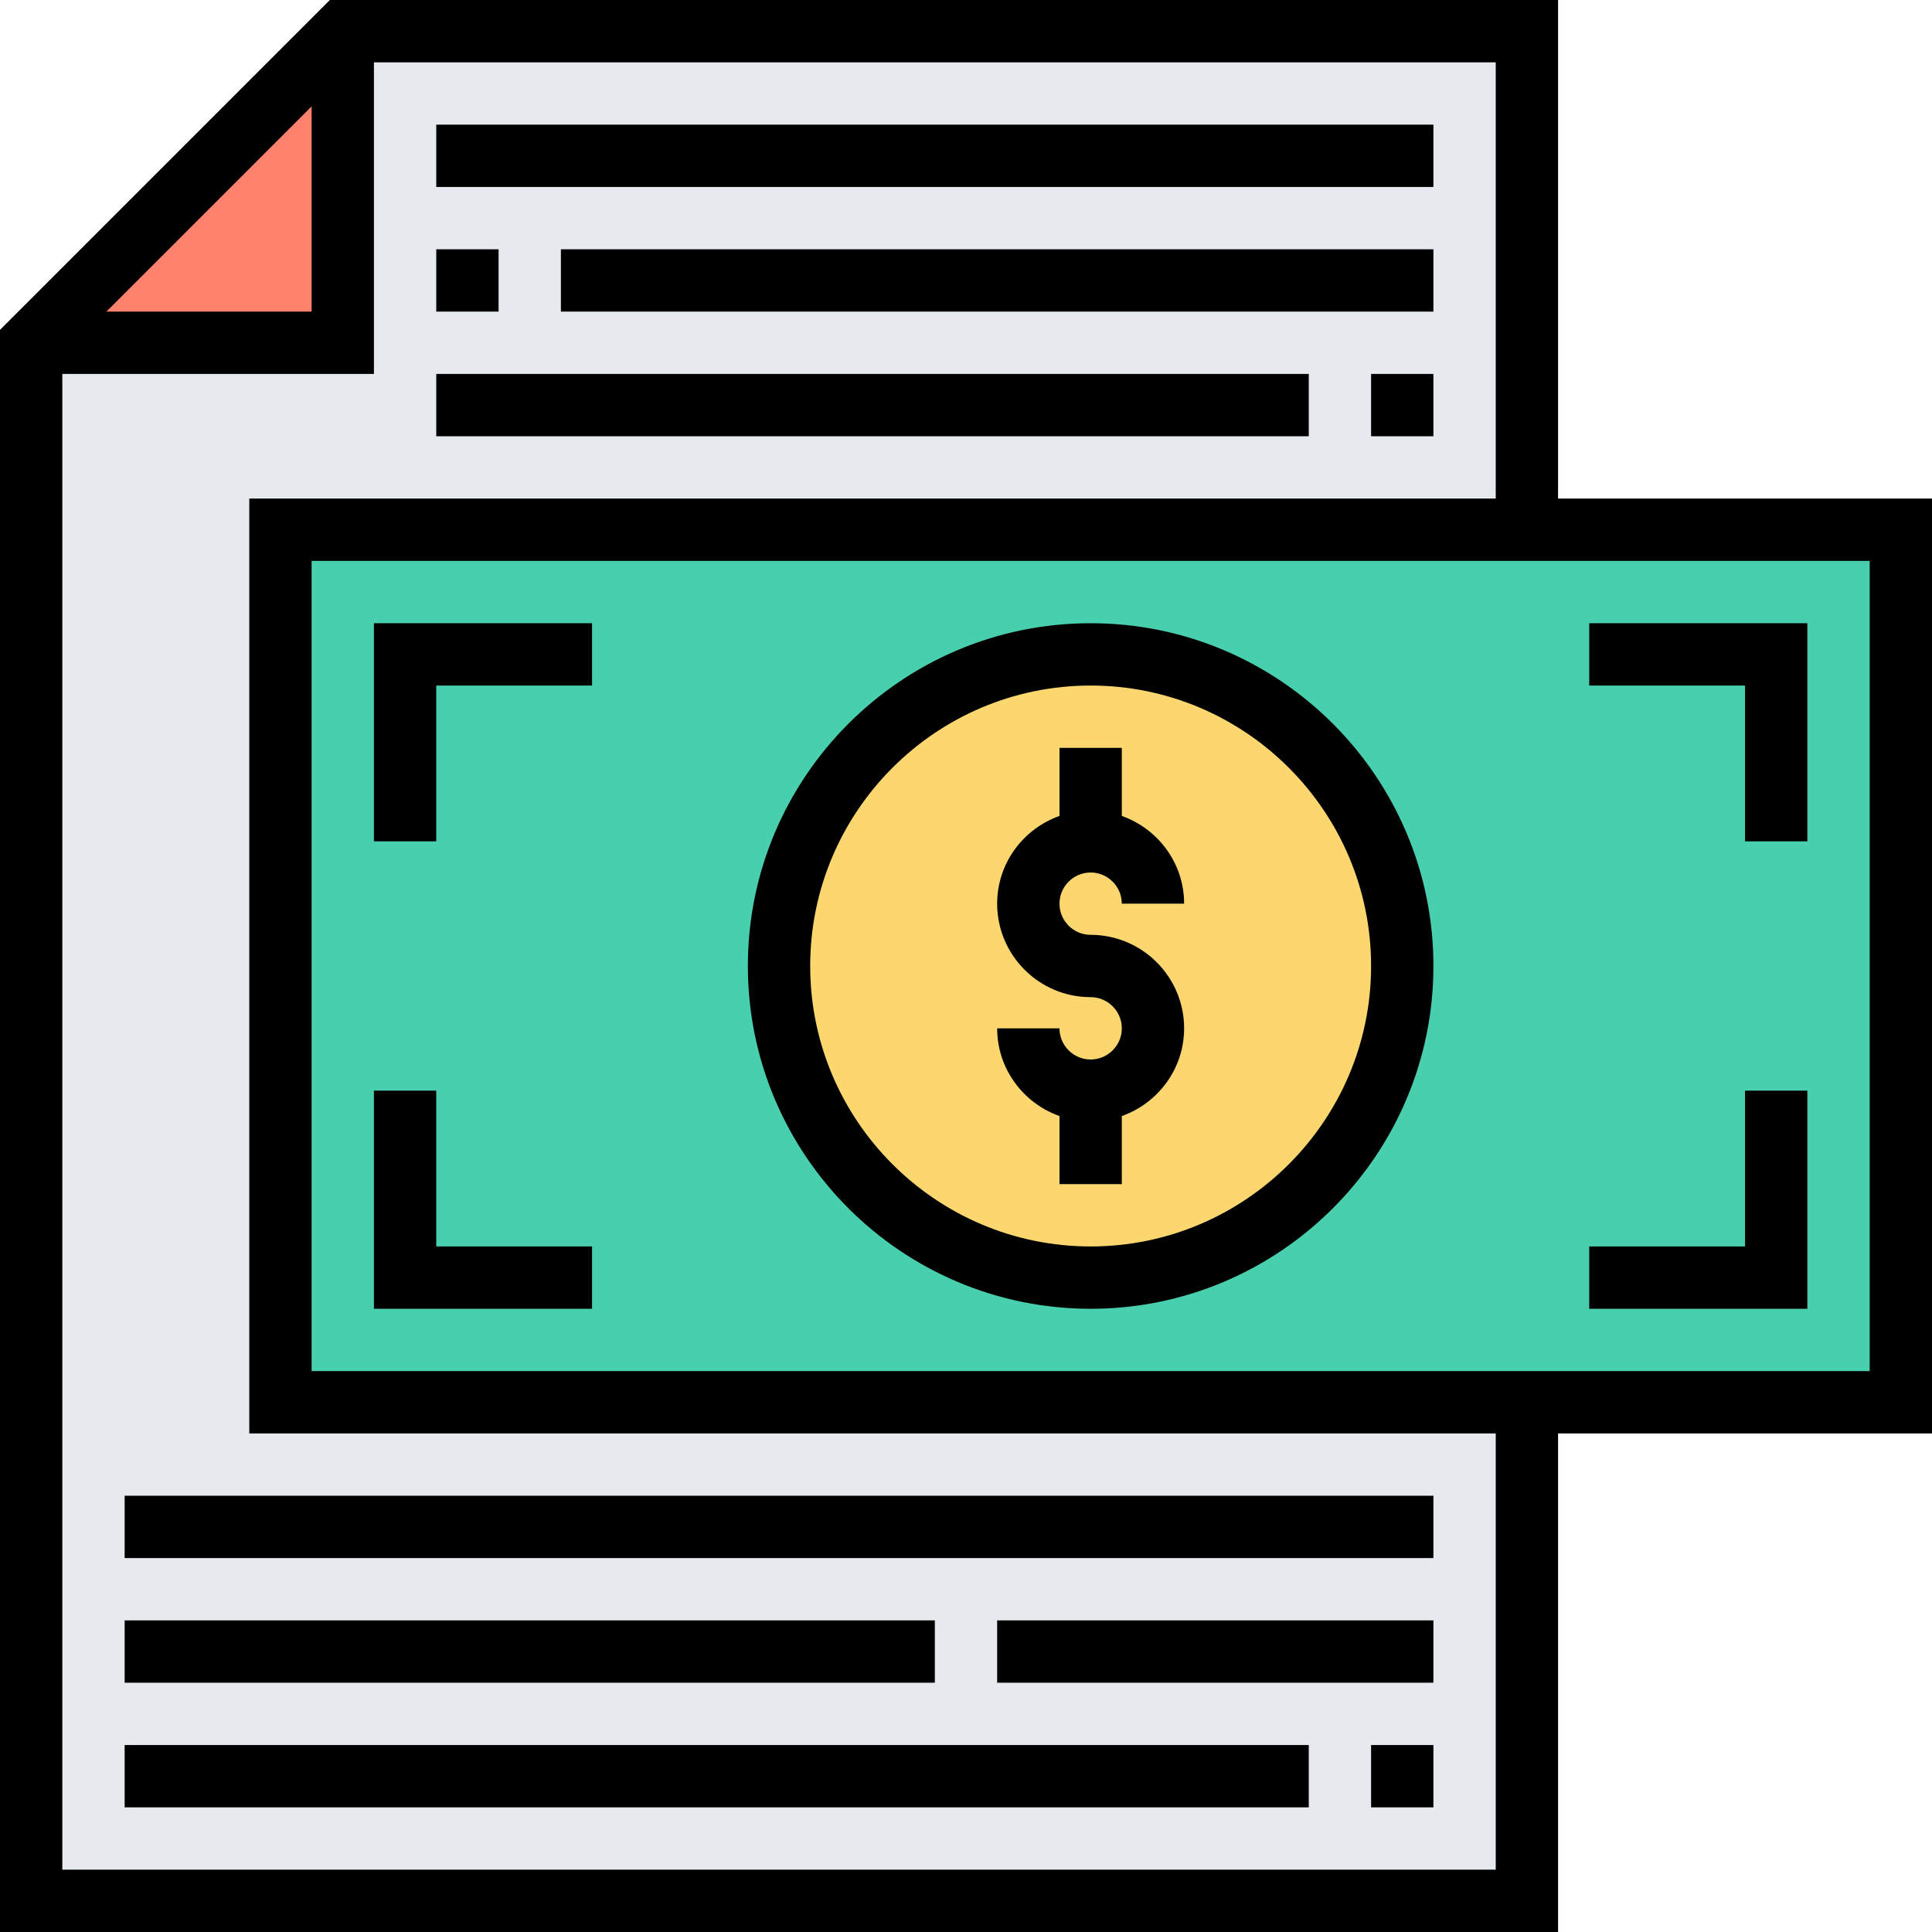
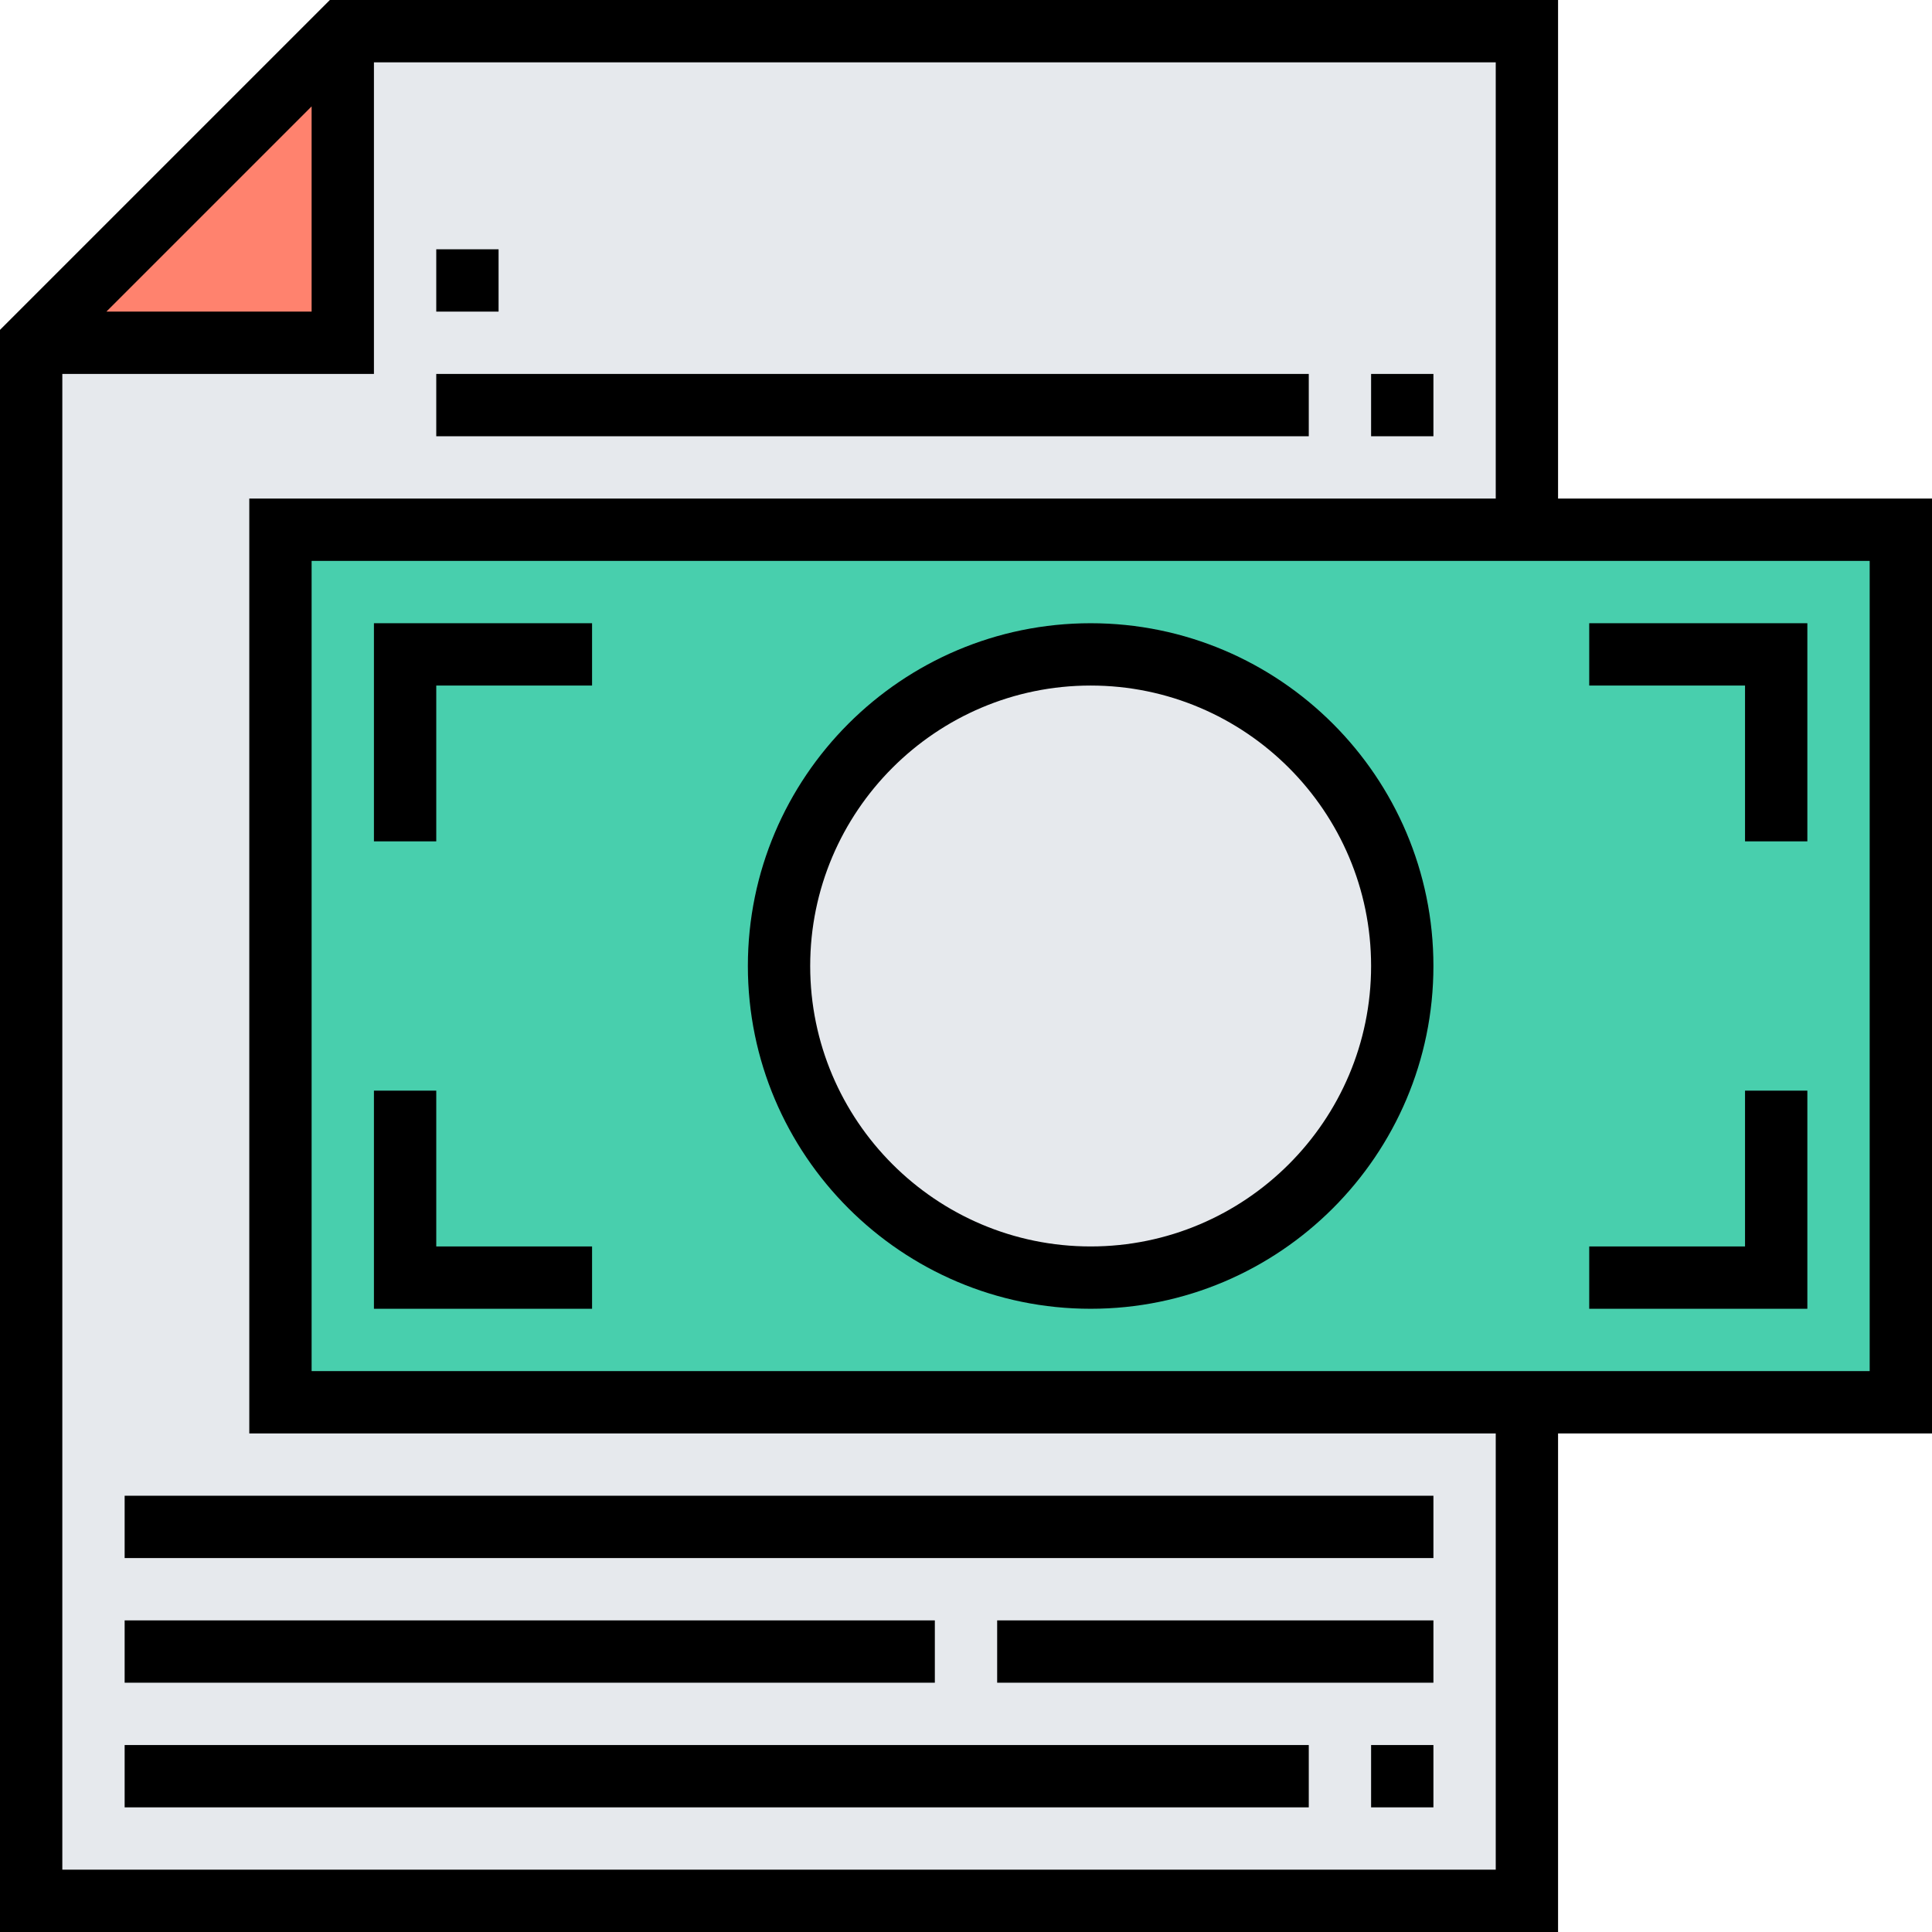
<svg xmlns="http://www.w3.org/2000/svg" height="496pt" viewBox="0 0 496 496" width="496pt">
  <path d="m88 8v80h-80v400h384v-480zm0 0" fill="#e6e9ed" />
  <path d="m88 72v16h-80l80-80zm0 0" fill="#ff826e" />
  <path d="m488 136v224h-416v-224zm-128 112c0-44.16-35.84-80-80-80s-80 35.84-80 80 35.84 80 80 80 80-35.84 80-80zm0 0" fill="#48cfad" />
-   <path d="m360 248c0 44.184-35.816 80-80 80s-80-35.816-80-80 35.816-80 80-80 80 35.816 80 80zm0 0" fill="#fcd770" />
-   <path d="m280 272c-4.406 0-8-3.594-8-8h-16c0 10.414 6.711 19.215 16 22.527v17.473h16v-17.473c9.289-3.312 16-12.113 16-22.527 0-13.23-10.77-24-24-24-4.406 0-8-3.594-8-8s3.594-8 8-8 8 3.594 8 8h16c0-10.414-6.711-19.215-16-22.527v-17.473h-16v17.473c-9.289 3.312-16 12.113-16 22.527 0 13.23 10.77 24 24 24 4.406 0 8 3.594 8 8s-3.594 8-8 8zm0 0" />
  <path d="m280 336c48.52 0 88-39.48 88-88s-39.48-88-88-88-88 39.48-88 88 39.48 88 88 88zm0-160c39.695 0 72 32.305 72 72s-32.305 72-72 72-72-32.305-72-72 32.305-72 72-72zm0 0" />
  <path d="m496 128h-96v-128h-315.312l-84.688 84.688v411.312h400v-128h96zm-416-100.688v52.688h-52.688zm304 452.688h-368v-384h80v-80h288v112h-320v240h320zm96-128h-400v-208h400zm0 0" />
  <path d="m112 176h40v-16h-56v56h16zm0 0" />
  <path d="m152 320h-40v-40h-16v56h56zm0 0" />
  <path d="m448 216h16v-56h-56v16h40zm0 0" />
  <path d="m464 280h-16v40h-40v16h56zm0 0" />
-   <path d="m112 32h256v16h-256zm0 0" />
  <path d="m112 64h16v16h-16zm0 0" />
-   <path d="m144 64h224v16h-224zm0 0" />
  <path d="m112 96h224v16h-224zm0 0" />
  <path d="m352 96h16v16h-16zm0 0" />
  <path d="m32 384h336v16h-336zm0 0" />
  <path d="m32 416h208v16h-208zm0 0" />
  <path d="m256 416h112v16h-112zm0 0" />
  <path d="m32 448h304v16h-304zm0 0" />
  <path d="m352 448h16v16h-16zm0 0" />
</svg>